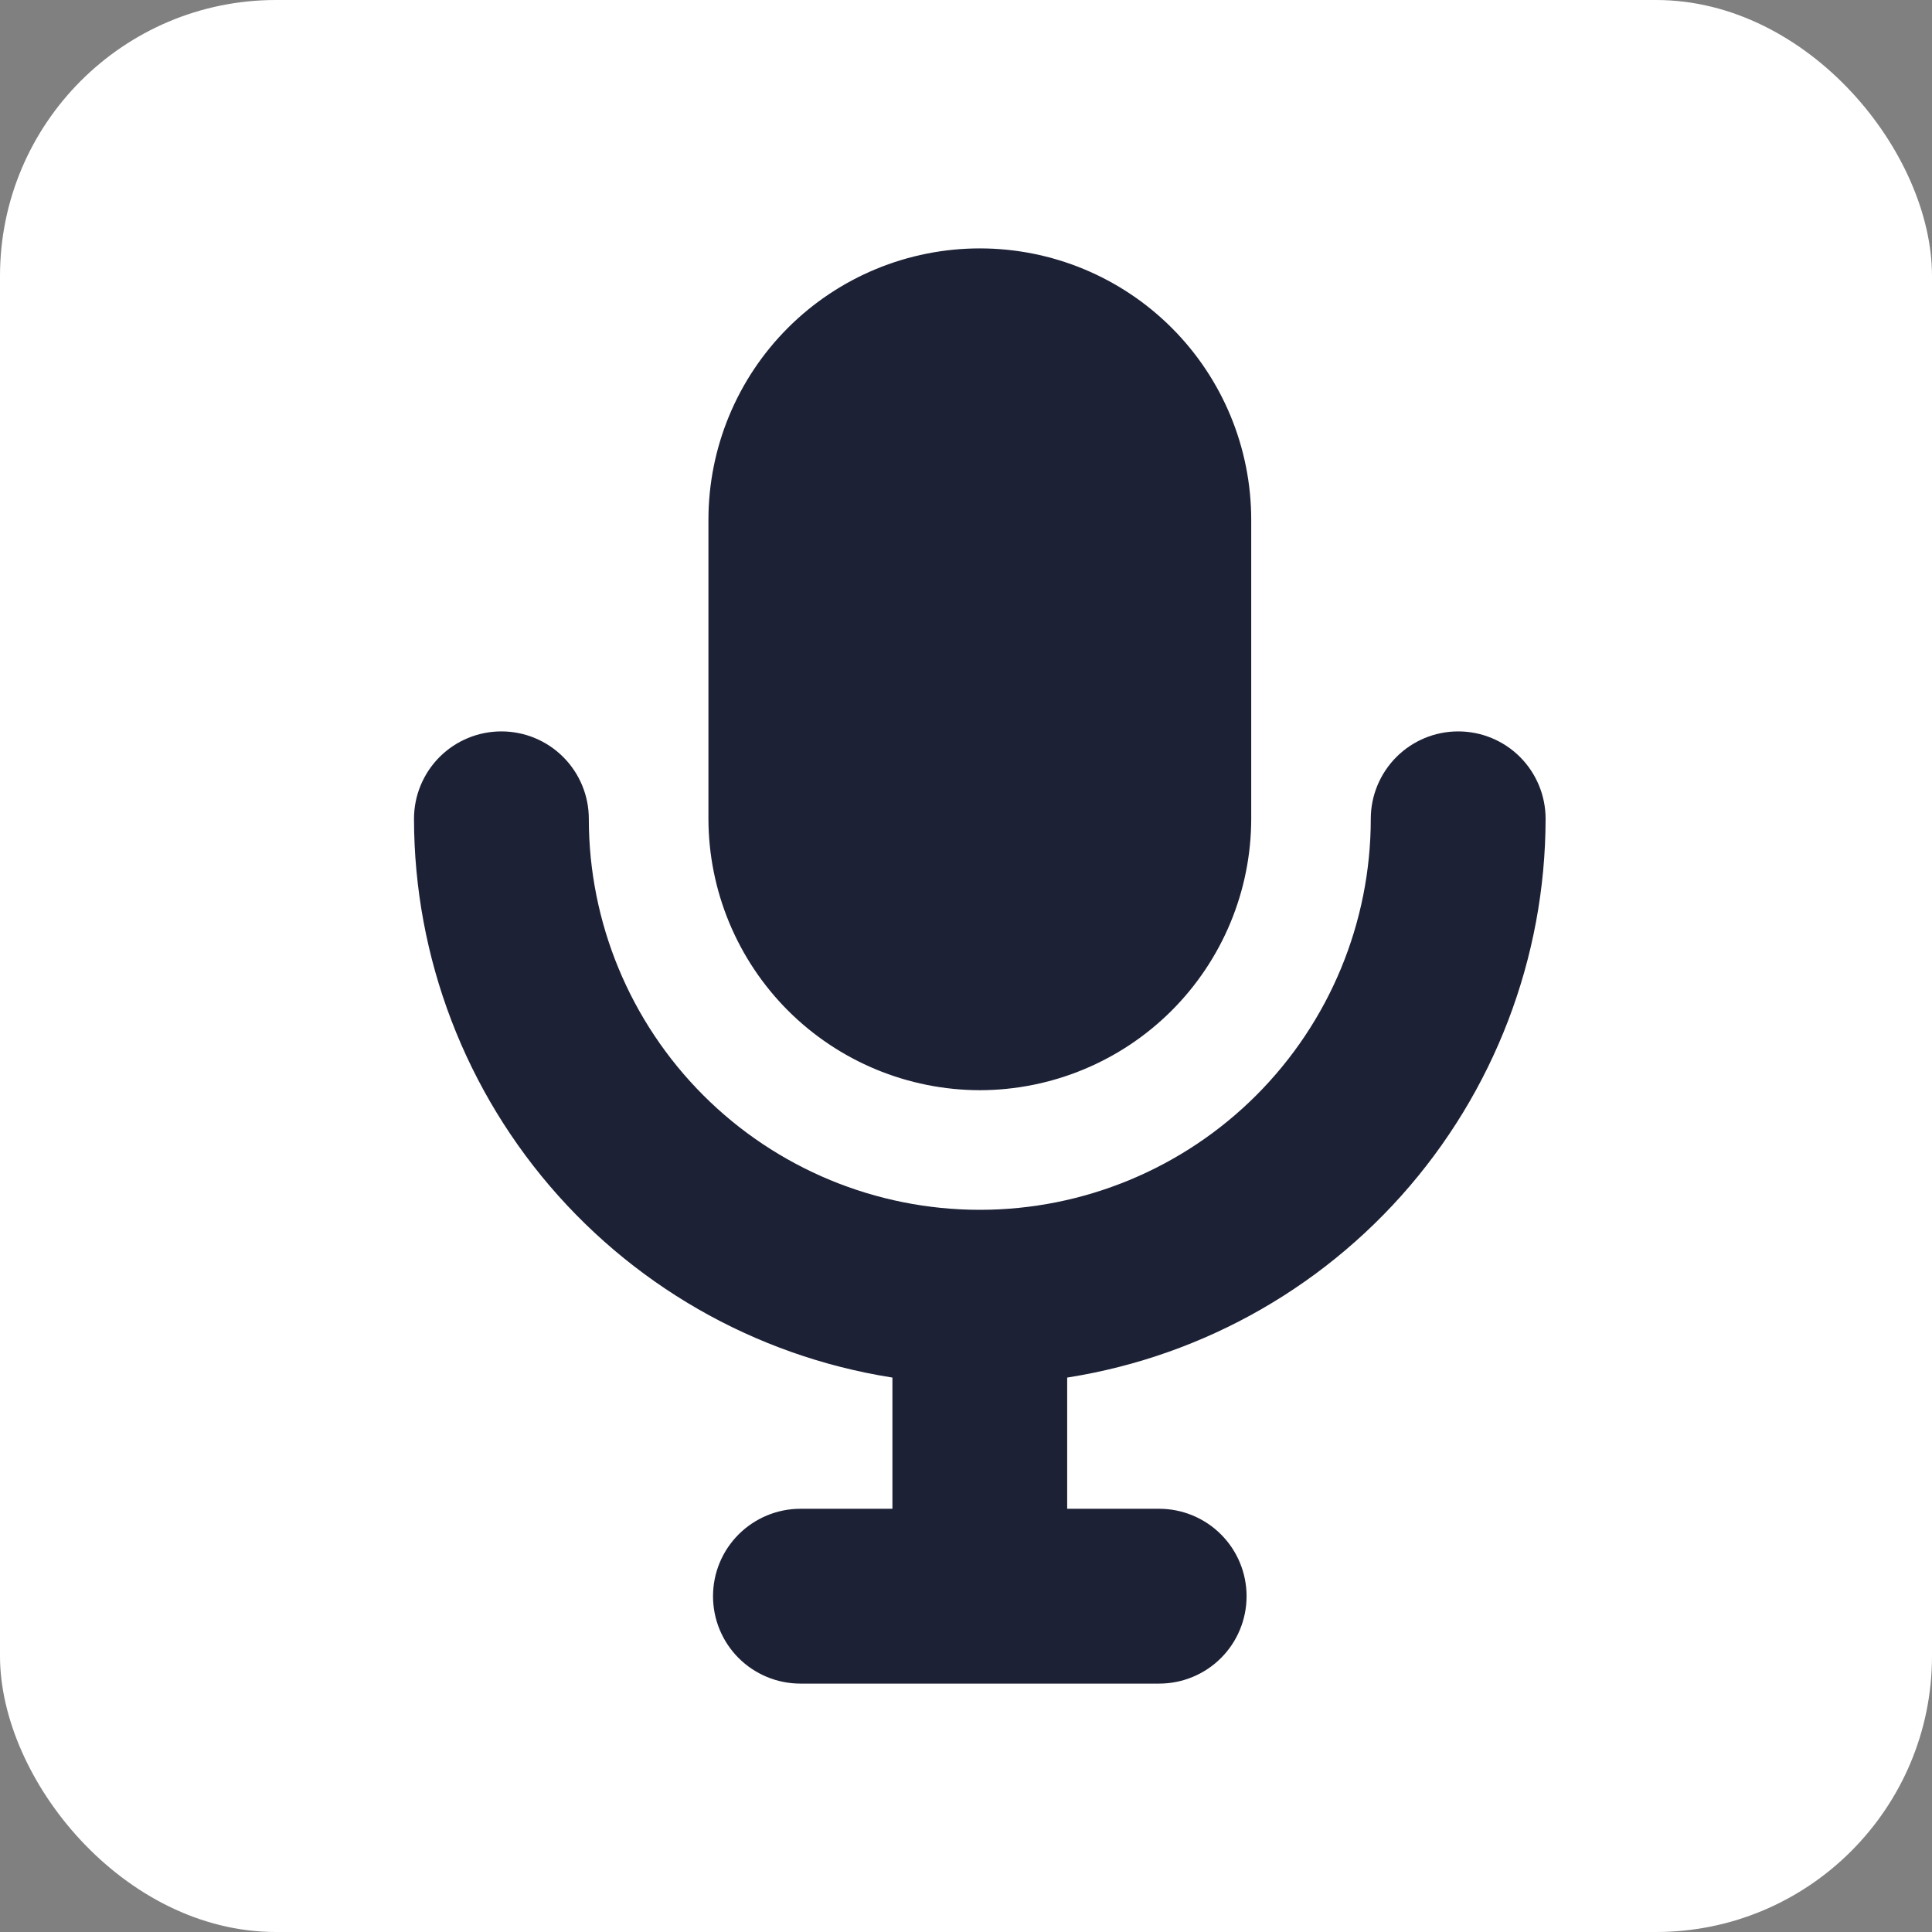
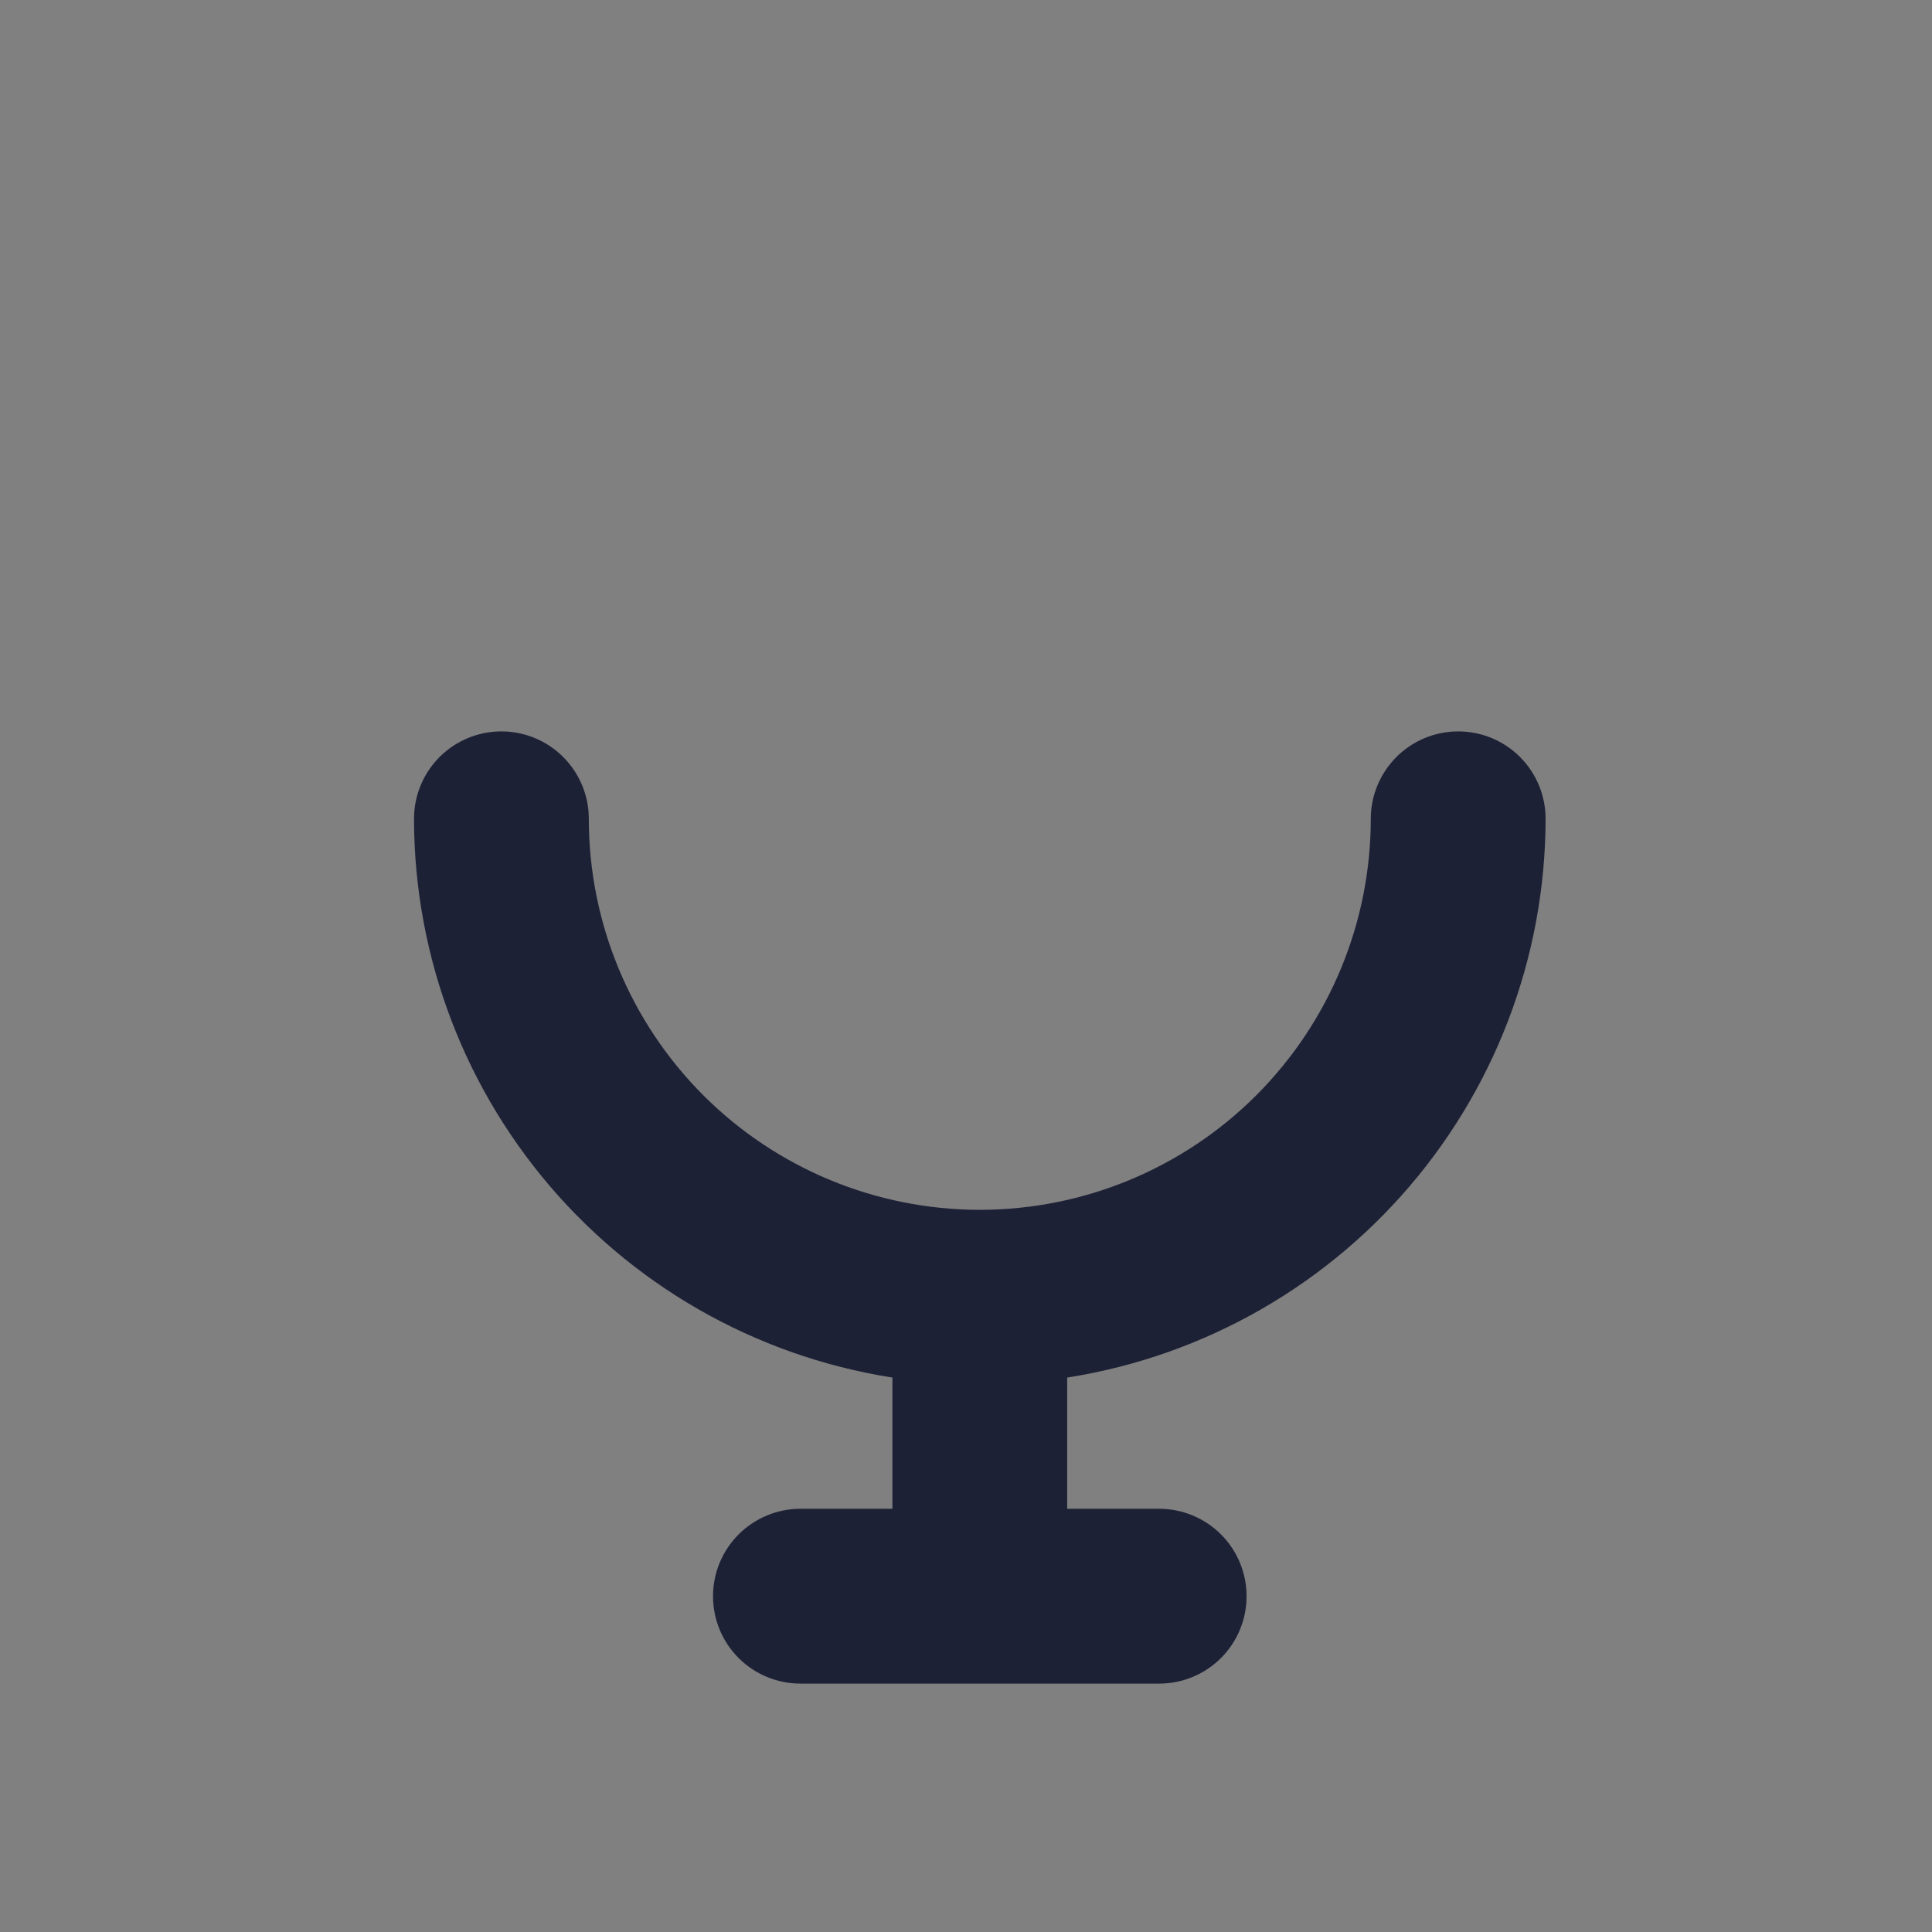
<svg xmlns="http://www.w3.org/2000/svg" width="35" height="35" viewBox="0 0 35 35" fill="none">
  <rect x="0" y="0" width="35" height="35" fill="#808080" stroke="none" />
-   <rect width="35" height="35" rx="5" fill="white" />
  <path d="M27.5 14.833C27.5 14.546 27.386 14.271 27.183 14.067C26.98 13.864 26.704 13.75 26.417 13.75C26.129 13.75 25.854 13.864 25.651 14.067C25.448 14.271 25.333 14.546 25.333 14.833C25.333 16.845 24.534 18.773 23.112 20.196C21.69 21.618 19.761 22.417 17.75 22.417C15.739 22.417 13.81 21.618 12.388 20.196C10.966 18.773 10.167 16.845 10.167 14.833C10.167 14.546 10.053 14.271 9.849 14.067C9.646 13.864 9.371 13.75 9.083 13.75C8.796 13.75 8.52 13.864 8.317 14.067C8.114 14.271 8 14.546 8 14.833C8.003 17.23 8.888 19.542 10.487 21.329C12.085 23.115 14.285 24.251 16.667 24.519V27.833H14.5C14.213 27.833 13.937 27.948 13.734 28.151C13.531 28.354 13.417 28.629 13.417 28.917C13.417 29.204 13.531 29.48 13.734 29.683C13.937 29.886 14.213 30 14.5 30H21C21.287 30 21.563 29.886 21.766 29.683C21.969 29.48 22.083 29.204 22.083 28.917C22.083 28.629 21.969 28.354 21.766 28.151C21.563 27.948 21.287 27.833 21 27.833H18.833V24.519C21.215 24.251 23.415 23.115 25.013 21.329C26.612 19.542 27.497 17.23 27.5 14.833Z" fill="#1D2136" stroke="#1D2136" />
-   <path d="M21.402 18.485C20.434 19.453 19.12 19.998 17.751 20C16.381 19.998 15.068 19.453 14.099 18.485C13.131 17.516 12.586 16.203 12.584 14.833V9.417C12.584 8.046 13.128 6.732 14.097 5.763C15.066 4.794 16.38 4.25 17.751 4.25C19.121 4.25 20.435 4.794 21.404 5.763C22.373 6.732 22.917 8.046 22.917 9.417V14.833C22.916 16.203 22.371 17.516 21.402 18.485Z" fill="#1D2136" stroke="white" stroke-width="0.5" />
</svg>